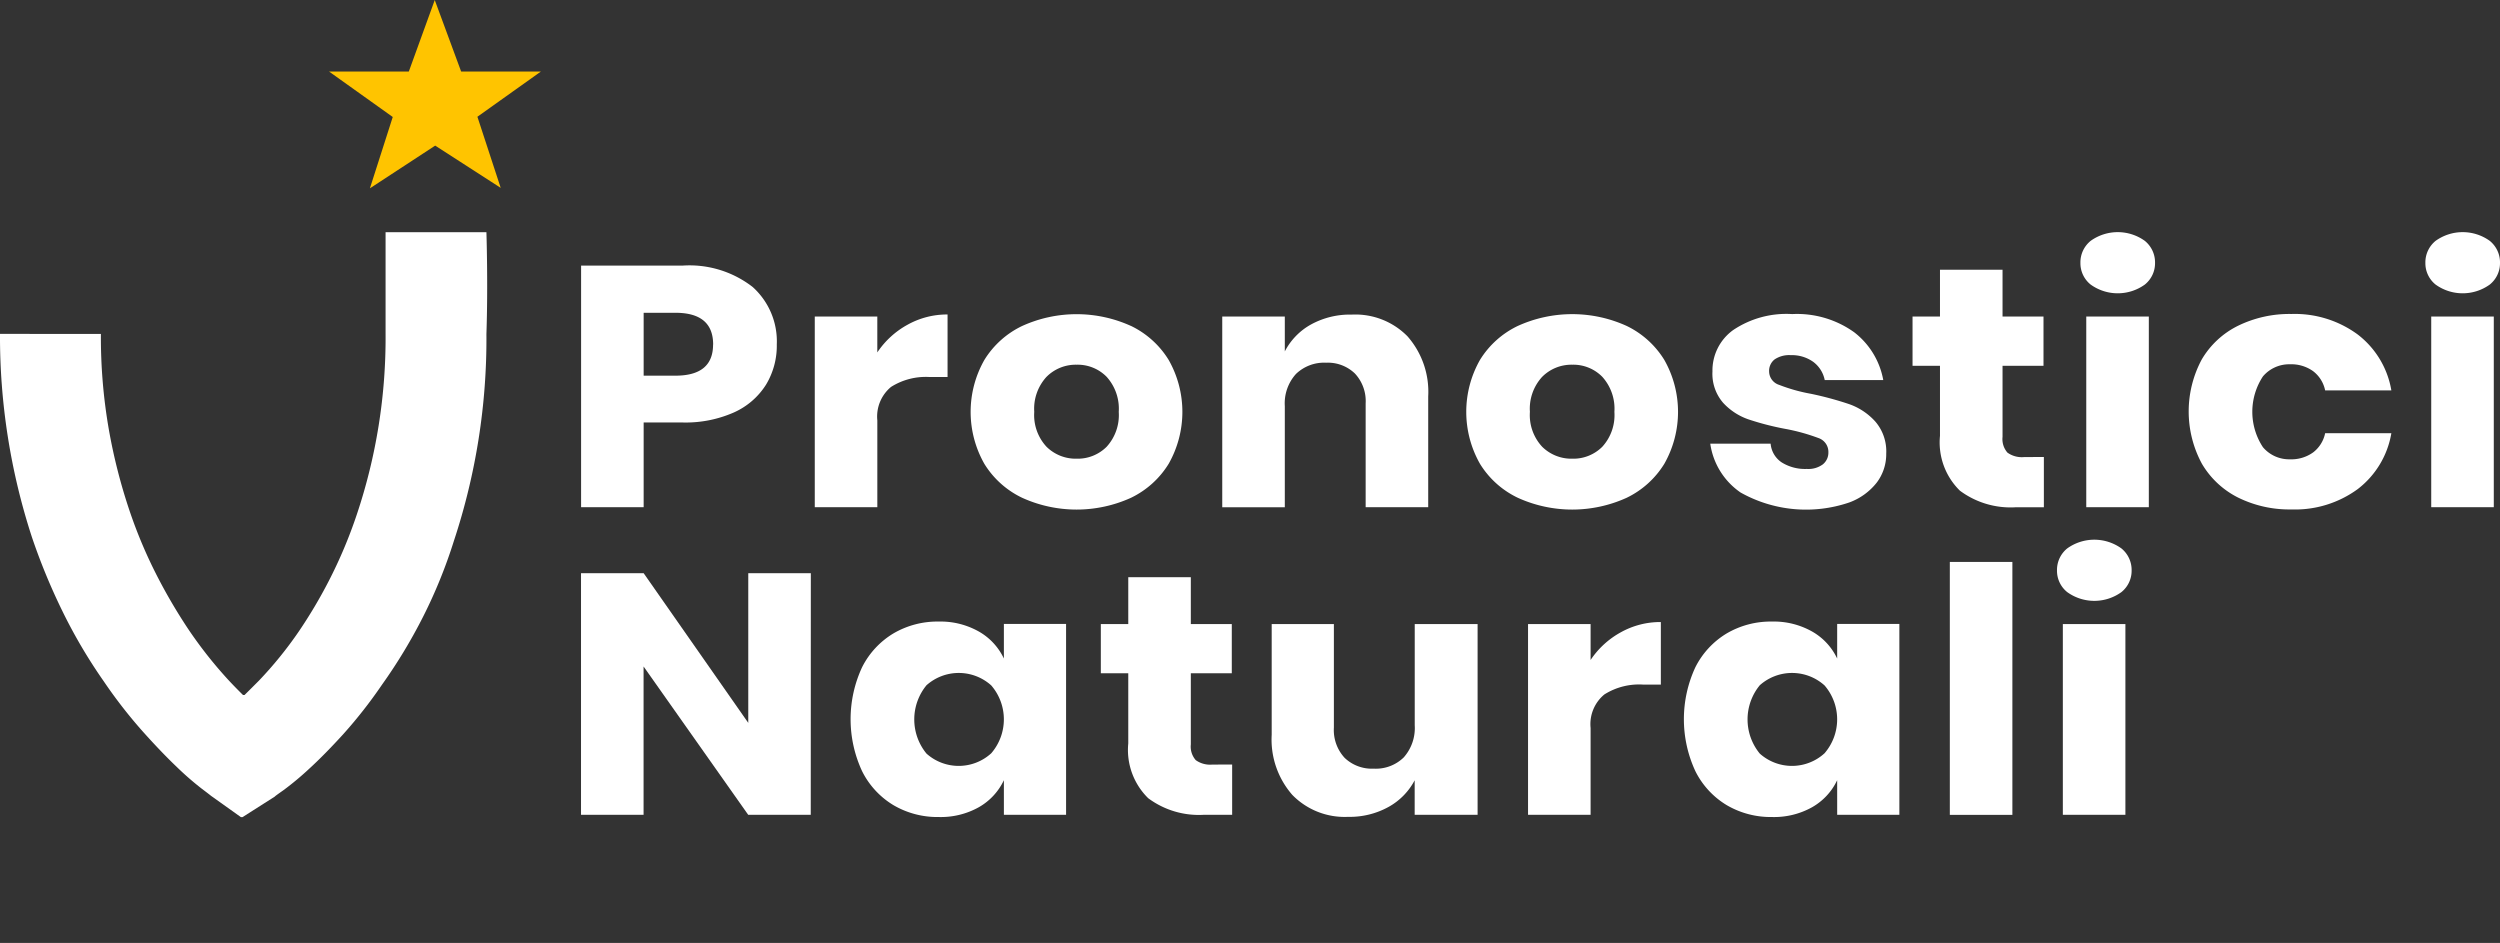
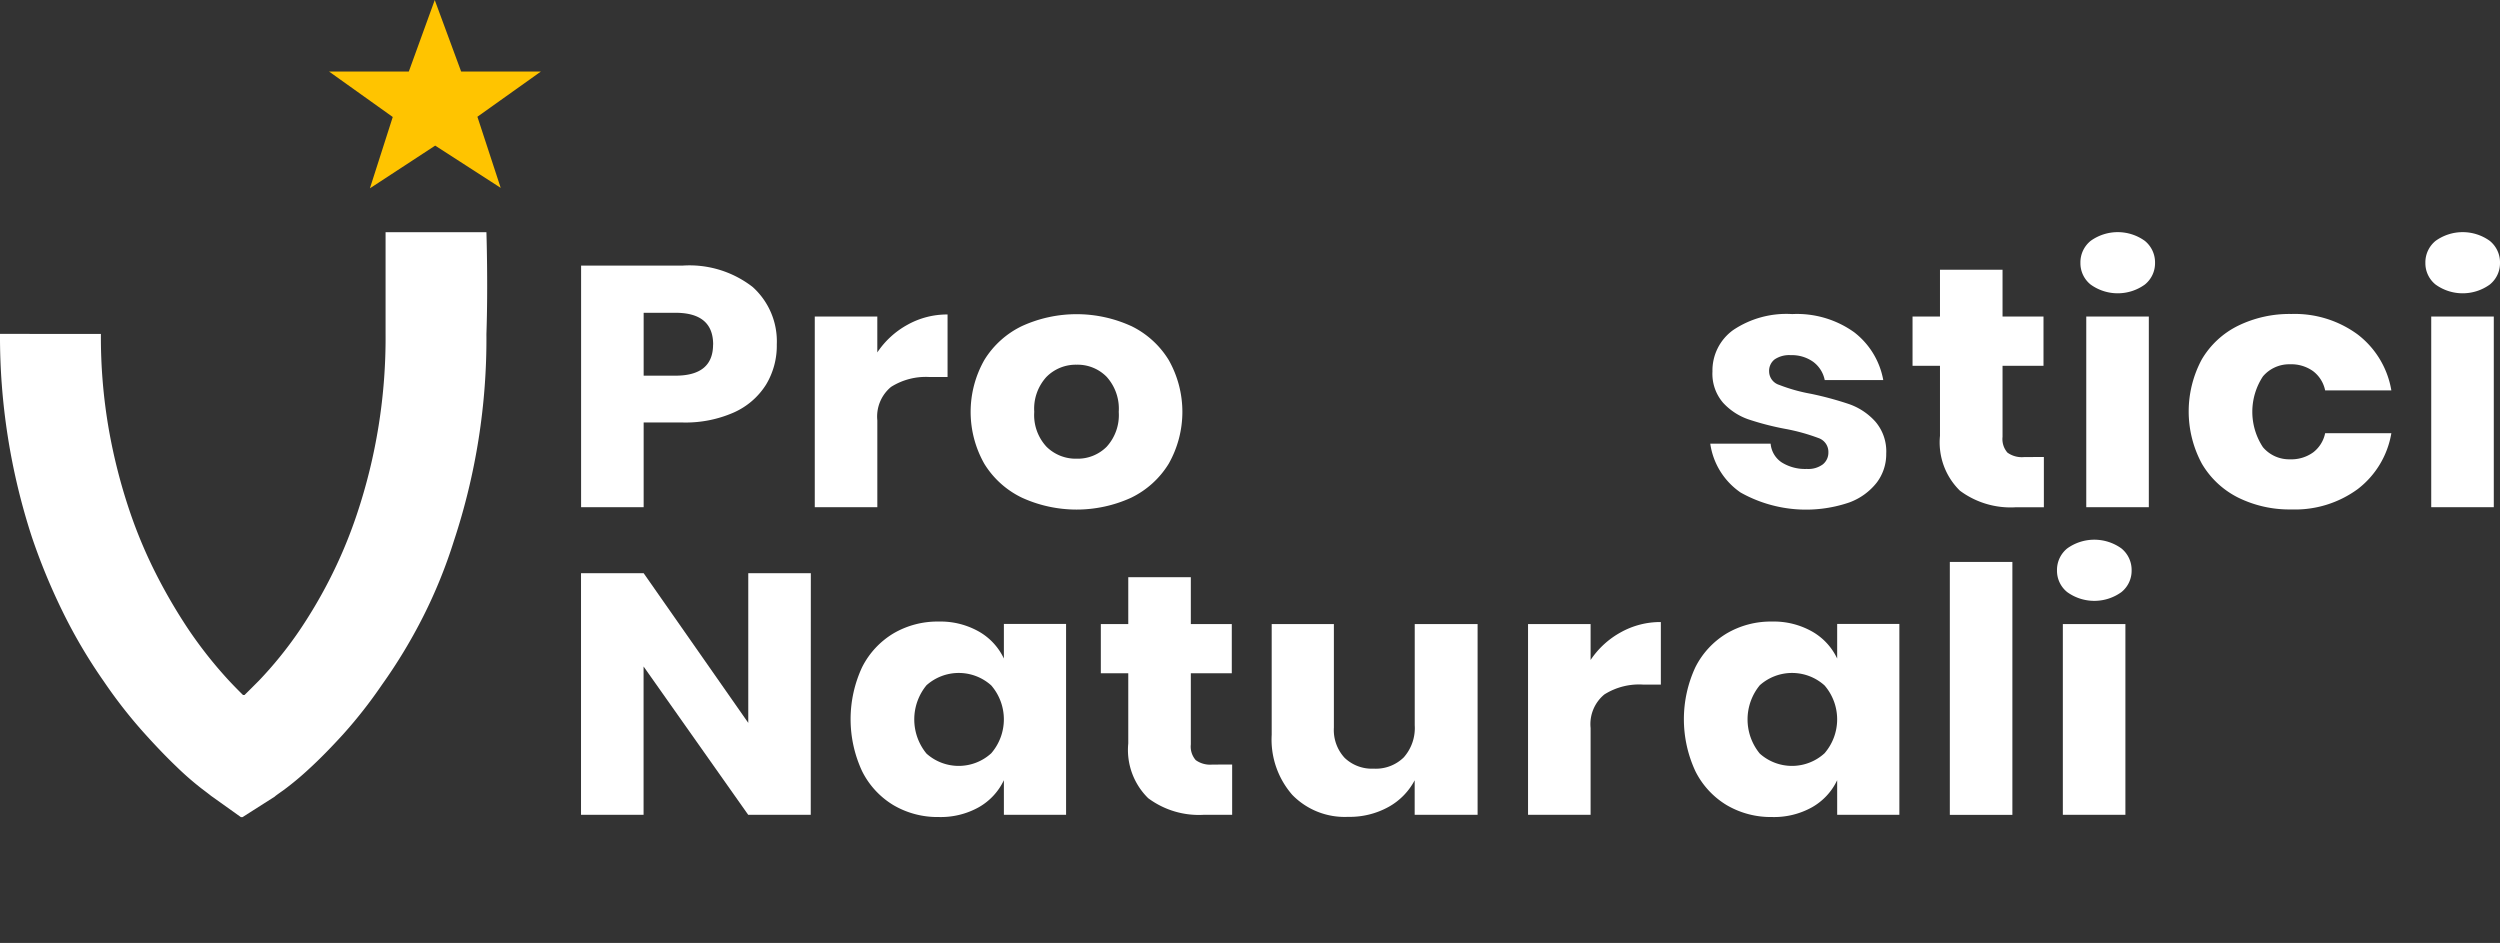
<svg xmlns="http://www.w3.org/2000/svg" id="Brand-White" width="130" height="49.031" viewBox="0 0 130 49.031">
  <rect x="0" y="0" width="130" height="49.031" fill="#333333" stroke="none" />
  <g id="Brand_full_white" data-name="Brand full white">
    <g id="Raggruppa_1" data-name="Raggruppa 1" transform="translate(30.213 12.071)">
      <path id="Tracciato_1" data-name="Tracciato 1" d="M194.7,404.809v4.407h-3.253V396.652h5.269a5.35,5.35,0,0,1,3.652,1.111,3.8,3.8,0,0,1,1.255,2.994,3.915,3.915,0,0,1-.561,2.088,3.806,3.806,0,0,1-1.664,1.44,6.209,6.209,0,0,1-2.682.524Zm3.614-4.051q0-1.653-1.959-1.653H194.7v3.27h1.655Q198.309,402.374,198.31,400.757Z" transform="translate(-191.443 -394.911)" fill="#fff" />
      <path id="Tracciato_2" data-name="Tracciato 2" d="M233.37,405.488a4.217,4.217,0,0,1,2.083-.534v3.252h-.932a3.382,3.382,0,0,0-2.007.515,2,2,0,0,0-.713,1.742v4.514h-3.253v-9.916H231.8v1.866A4.475,4.475,0,0,1,233.37,405.488Z" transform="translate(-216.393 -400.672)" fill="#fff" />
      <path id="Tracciato_3" data-name="Tracciato 3" d="M261.626,405.51a4.688,4.688,0,0,1,1.959,1.769,5.47,5.47,0,0,1,0,5.4,4.682,4.682,0,0,1-1.959,1.768,6.84,6.84,0,0,1-5.659,0A4.664,4.664,0,0,1,254,412.681a5.47,5.47,0,0,1,0-5.4,4.671,4.671,0,0,1,1.968-1.769,6.844,6.844,0,0,1,5.659,0Zm-4.394,2.648a2.452,2.452,0,0,0-.637,1.821,2.42,2.42,0,0,0,.637,1.813,2.159,2.159,0,0,0,1.569.622,2.128,2.128,0,0,0,1.56-.622,2.443,2.443,0,0,0,.628-1.813,2.475,2.475,0,0,0-.628-1.821,2.112,2.112,0,0,0-1.56-.631A2.143,2.143,0,0,0,257.232,408.159Z" transform="translate(-233.027 -400.633)" fill="#fff" />
-       <path id="Tracciato_4" data-name="Tracciato 4" d="M302.869,406.092a4.373,4.373,0,0,1,1.075,3.127v5.758h-3.253v-5.4a2.1,2.1,0,0,0-.561-1.555,2.022,2.022,0,0,0-1.494-.56,2.107,2.107,0,0,0-1.569.586,2.273,2.273,0,0,0-.58,1.67v5.26h-3.253v-9.916h3.253v1.813a3.367,3.367,0,0,1,1.36-1.4,4.211,4.211,0,0,1,2.121-.515A3.8,3.8,0,0,1,302.869,406.092Z" transform="translate(-259.89 -400.672)" fill="#fff" />
-       <path id="Tracciato_5" data-name="Tracciato 5" d="M340.307,405.51a4.69,4.69,0,0,1,1.959,1.769,5.472,5.472,0,0,1,0,5.4,4.683,4.683,0,0,1-1.959,1.768,6.84,6.84,0,0,1-5.659,0,4.667,4.667,0,0,1-1.969-1.768,5.472,5.472,0,0,1,0-5.4,4.674,4.674,0,0,1,1.969-1.769,6.844,6.844,0,0,1,5.659,0Zm-4.394,2.648a2.451,2.451,0,0,0-.637,1.821,2.419,2.419,0,0,0,.637,1.813,2.159,2.159,0,0,0,1.569.622,2.128,2.128,0,0,0,1.56-.622,2.443,2.443,0,0,0,.628-1.813,2.475,2.475,0,0,0-.628-1.821,2.112,2.112,0,0,0-1.56-.631A2.143,2.143,0,0,0,335.913,408.159Z" transform="translate(-285.934 -400.633)" fill="#fff" />
      <path id="Tracciato_6" data-name="Tracciato 6" d="M378.18,405.839a4.042,4.042,0,0,1,1.513,2.488h-3.044a1.555,1.555,0,0,0-.6-.95,1.909,1.909,0,0,0-1.17-.347,1.348,1.348,0,0,0-.837.222.755.755,0,0,0-.285.631.743.743,0,0,0,.523.693,8.806,8.806,0,0,0,1.645.462,17.179,17.179,0,0,1,2,.541,3.3,3.3,0,0,1,1.351.9,2.372,2.372,0,0,1,.571,1.67,2.443,2.443,0,0,1-.495,1.51,3.223,3.223,0,0,1-1.427,1.031,6.955,6.955,0,0,1-5.649-.516,3.709,3.709,0,0,1-1.579-2.541h3.139a1.3,1.3,0,0,0,.58.977,2.3,2.3,0,0,0,1.3.337,1.271,1.271,0,0,0,.837-.24.784.784,0,0,0,.286-.631.76.76,0,0,0-.523-.738,10.072,10.072,0,0,0-1.7-.471,14.421,14.421,0,0,1-1.94-.5,3.211,3.211,0,0,1-1.313-.862,2.3,2.3,0,0,1-.552-1.626,2.588,2.588,0,0,1,1.084-2.159,4.959,4.959,0,0,1,3.063-.826A5.105,5.105,0,0,1,378.18,405.839Z" transform="translate(-311.976 -400.633)" fill="#fff" />
      <path id="Tracciato_7" data-name="Tracciato 7" d="M409.636,407.085V409.7h-1.465a4.412,4.412,0,0,1-2.9-.862,3.512,3.512,0,0,1-1.037-2.852v-3.644h-1.427v-2.559h1.427v-2.435h3.253v2.435h2.13v2.559h-2.13v3.7a1.067,1.067,0,0,0,.256.817,1.286,1.286,0,0,0,.866.231Z" transform="translate(-333.568 -395.393)" fill="#fff" />
      <path id="Tracciato_8" data-name="Tracciato 8" d="M429.991,391.415a2.414,2.414,0,0,1,2.815,0,1.44,1.44,0,0,1,.532,1.146,1.421,1.421,0,0,1-.532,1.128,2.41,2.41,0,0,1-2.815,0,1.419,1.419,0,0,1-.533-1.128A1.438,1.438,0,0,1,429.991,391.415Zm3.024,3.936v9.916h-3.253v-9.916Z" transform="translate(-351.489 -390.962)" fill="#fff" />
      <path id="Tracciato_9" data-name="Tracciato 9" d="M455.434,405.955a4.629,4.629,0,0,1,1.75,2.906h-3.443a1.68,1.68,0,0,0-.628-1,1.945,1.945,0,0,0-1.2-.356,1.787,1.787,0,0,0-1.407.631,3.343,3.343,0,0,0,0,3.679,1.784,1.784,0,0,0,1.407.631,1.946,1.946,0,0,0,1.2-.356,1.679,1.679,0,0,0,.628-1h3.443a4.627,4.627,0,0,1-1.75,2.906,5.519,5.519,0,0,1-3.443,1.057,6.033,6.033,0,0,1-2.768-.613,4.55,4.55,0,0,1-1.893-1.768,5.725,5.725,0,0,1-.009-5.411,4.49,4.49,0,0,1,1.893-1.76,6.093,6.093,0,0,1,2.777-.612A5.521,5.521,0,0,1,455.434,405.955Z" transform="translate(-363.047 -400.633)" fill="#fff" />
      <path id="Tracciato_10" data-name="Tracciato 10" d="M484.749,391.415a2.414,2.414,0,0,1,2.815,0,1.441,1.441,0,0,1,.533,1.146,1.422,1.422,0,0,1-.533,1.128,2.41,2.41,0,0,1-2.815,0,1.42,1.42,0,0,1-.532-1.128A1.439,1.439,0,0,1,484.749,391.415Zm3.025,3.936v9.916h-3.253v-9.916Z" transform="translate(-388.31 -390.962)" fill="#fff" />
      <path id="Tracciato_11" data-name="Tracciato 11" d="M203.389,461.476h-3.253l-5.44-7.712v7.712h-3.253V448.913H194.7l5.44,7.784v-7.784h3.253Z" transform="translate(-191.443 -431.178)" fill="#fff" />
      <path id="Tracciato_12" data-name="Tracciato 12" d="M240.915,457.674a3.171,3.171,0,0,1,1.294,1.4v-1.8h3.234V467.2h-3.234V465.4a3.168,3.168,0,0,1-1.294,1.4,4.046,4.046,0,0,1-2.093.515,4.523,4.523,0,0,1-2.349-.613,4.291,4.291,0,0,1-1.636-1.768,6.412,6.412,0,0,1,0-5.411,4.308,4.308,0,0,1,1.636-1.76,4.526,4.526,0,0,1,2.349-.612A4.053,4.053,0,0,1,240.915,457.674Zm-2.73,2.789a2.8,2.8,0,0,0,0,3.554,2.51,2.51,0,0,0,3.367-.017,2.7,2.7,0,0,0,0-3.528,2.523,2.523,0,0,0-3.367-.009Z" transform="translate(-220.22 -436.901)" fill="#fff" />
      <path id="Tracciato_13" data-name="Tracciato 13" d="M280.785,459.346v2.613H279.32a4.411,4.411,0,0,1-2.9-.862,3.514,3.514,0,0,1-1.037-2.852V454.6h-1.427v-2.559h1.427v-2.435h3.253v2.435h2.13V454.6h-2.13v3.7a1.065,1.065,0,0,0,.256.817,1.285,1.285,0,0,0,.865.231Z" transform="translate(-246.926 -431.661)" fill="#fff" />
      <path id="Tracciato_14" data-name="Tracciato 14" d="M311.782,457.564v9.916H308.51v-1.794a3.388,3.388,0,0,1-1.36,1.386,4.169,4.169,0,0,1-2.1.515,3.8,3.8,0,0,1-2.9-1.138,4.367,4.367,0,0,1-1.075-3.127v-5.758h3.234v5.385a2.124,2.124,0,0,0,.561,1.572,2.048,2.048,0,0,0,1.513.56,2.075,2.075,0,0,0,1.56-.587,2.3,2.3,0,0,0,.57-1.67v-5.26Z" transform="translate(-265.16 -437.182)" fill="#fff" />
      <path id="Tracciato_15" data-name="Tracciato 15" d="M346.6,457.749a4.221,4.221,0,0,1,2.083-.534v3.252h-.932a3.382,3.382,0,0,0-2.007.515,2,2,0,0,0-.714,1.742v4.514h-3.253v-9.916h3.253v1.866A4.475,4.475,0,0,1,346.6,457.749Z" transform="translate(-292.532 -436.94)" fill="#fff" />
      <path id="Tracciato_16" data-name="Tracciato 16" d="M373.191,457.674a3.17,3.17,0,0,1,1.294,1.4v-1.8h3.234V467.2h-3.234V465.4a3.167,3.167,0,0,1-1.294,1.4,4.046,4.046,0,0,1-2.093.515,4.524,4.524,0,0,1-2.349-.613,4.291,4.291,0,0,1-1.636-1.768,6.412,6.412,0,0,1,0-5.411,4.307,4.307,0,0,1,1.636-1.76,4.526,4.526,0,0,1,2.349-.612A4.053,4.053,0,0,1,373.191,457.674Zm-2.73,2.789a2.8,2.8,0,0,0,0,3.554,2.51,2.51,0,0,0,3.367-.017,2.7,2.7,0,0,0,0-3.528,2.523,2.523,0,0,0-3.367-.009Z" transform="translate(-309.165 -436.901)" fill="#fff" />
      <path id="Tracciato_17" data-name="Tracciato 17" d="M411.982,447v13.15h-3.253V447Z" transform="translate(-337.551 -429.849)" fill="#fff" />
      <path id="Tracciato_18" data-name="Tracciato 18" d="M426.274,443.676a2.414,2.414,0,0,1,2.815,0,1.44,1.44,0,0,1,.532,1.146,1.421,1.421,0,0,1-.532,1.128,2.41,2.41,0,0,1-2.815,0,1.419,1.419,0,0,1-.533-1.128A1.438,1.438,0,0,1,426.274,443.676Zm3.024,3.936v9.916h-3.253v-9.916Z" transform="translate(-348.99 -427.23)" fill="#fff" />
    </g>
    <path id="V-Shape" d="M99.213,396.253a33.687,33.687,0,0,0,1.656,10.559,32.185,32.185,0,0,0,1.6,3.88,27.1,27.1,0,0,0,2.136,3.622,25.322,25.322,0,0,0,2.019,2.6c.644.72,1.234,1.335,1.751,1.829A15.554,15.554,0,0,0,109.7,419.9c.236.178.384.292.445.34l.033.028,1.564,1.115h.08l1.672-1.064.048-.043c.068-.052.208-.152.418-.3a15.459,15.459,0,0,0,1.331-1.11c.52-.475,1.115-1.078,1.765-1.791a24.493,24.493,0,0,0,2.014-2.57,27.446,27.446,0,0,0,2.159-3.574,25.97,25.97,0,0,0,1.586-3.911,33.437,33.437,0,0,0,1.692-10.763c.088-2.563,0-5.291,0-5.291h-5.244v5.291a28.883,28.883,0,0,1-1.5,9.4,24.607,24.607,0,0,1-1.452,3.442,25.294,25.294,0,0,1-1.55,2.613,20.315,20.315,0,0,1-2.078,2.567q-.411.414-.755.753h-.078c-.239-.237-.5-.5-.778-.8a22.344,22.344,0,0,1-2.1-2.673,28.414,28.414,0,0,1-1.564-2.665,24.89,24.89,0,0,1-1.453-3.427,28.95,28.95,0,0,1-1.078-4.217,27.909,27.909,0,0,1-.417-4.994Z" transform="translate(-99.213 -378.891)" fill="#fff" />
    <path id="stella" d="M160.382,361.29l-3.41-2.2-3.395,2.221,1.188-3.709-3.311-2.363H155.6l1.349-3.72,1.373,3.72h4.145l-3.3,2.35,1.212,3.7Z" transform="translate(-134.342 -351.518)" fill="#ffc400" />
  </g>
</svg>